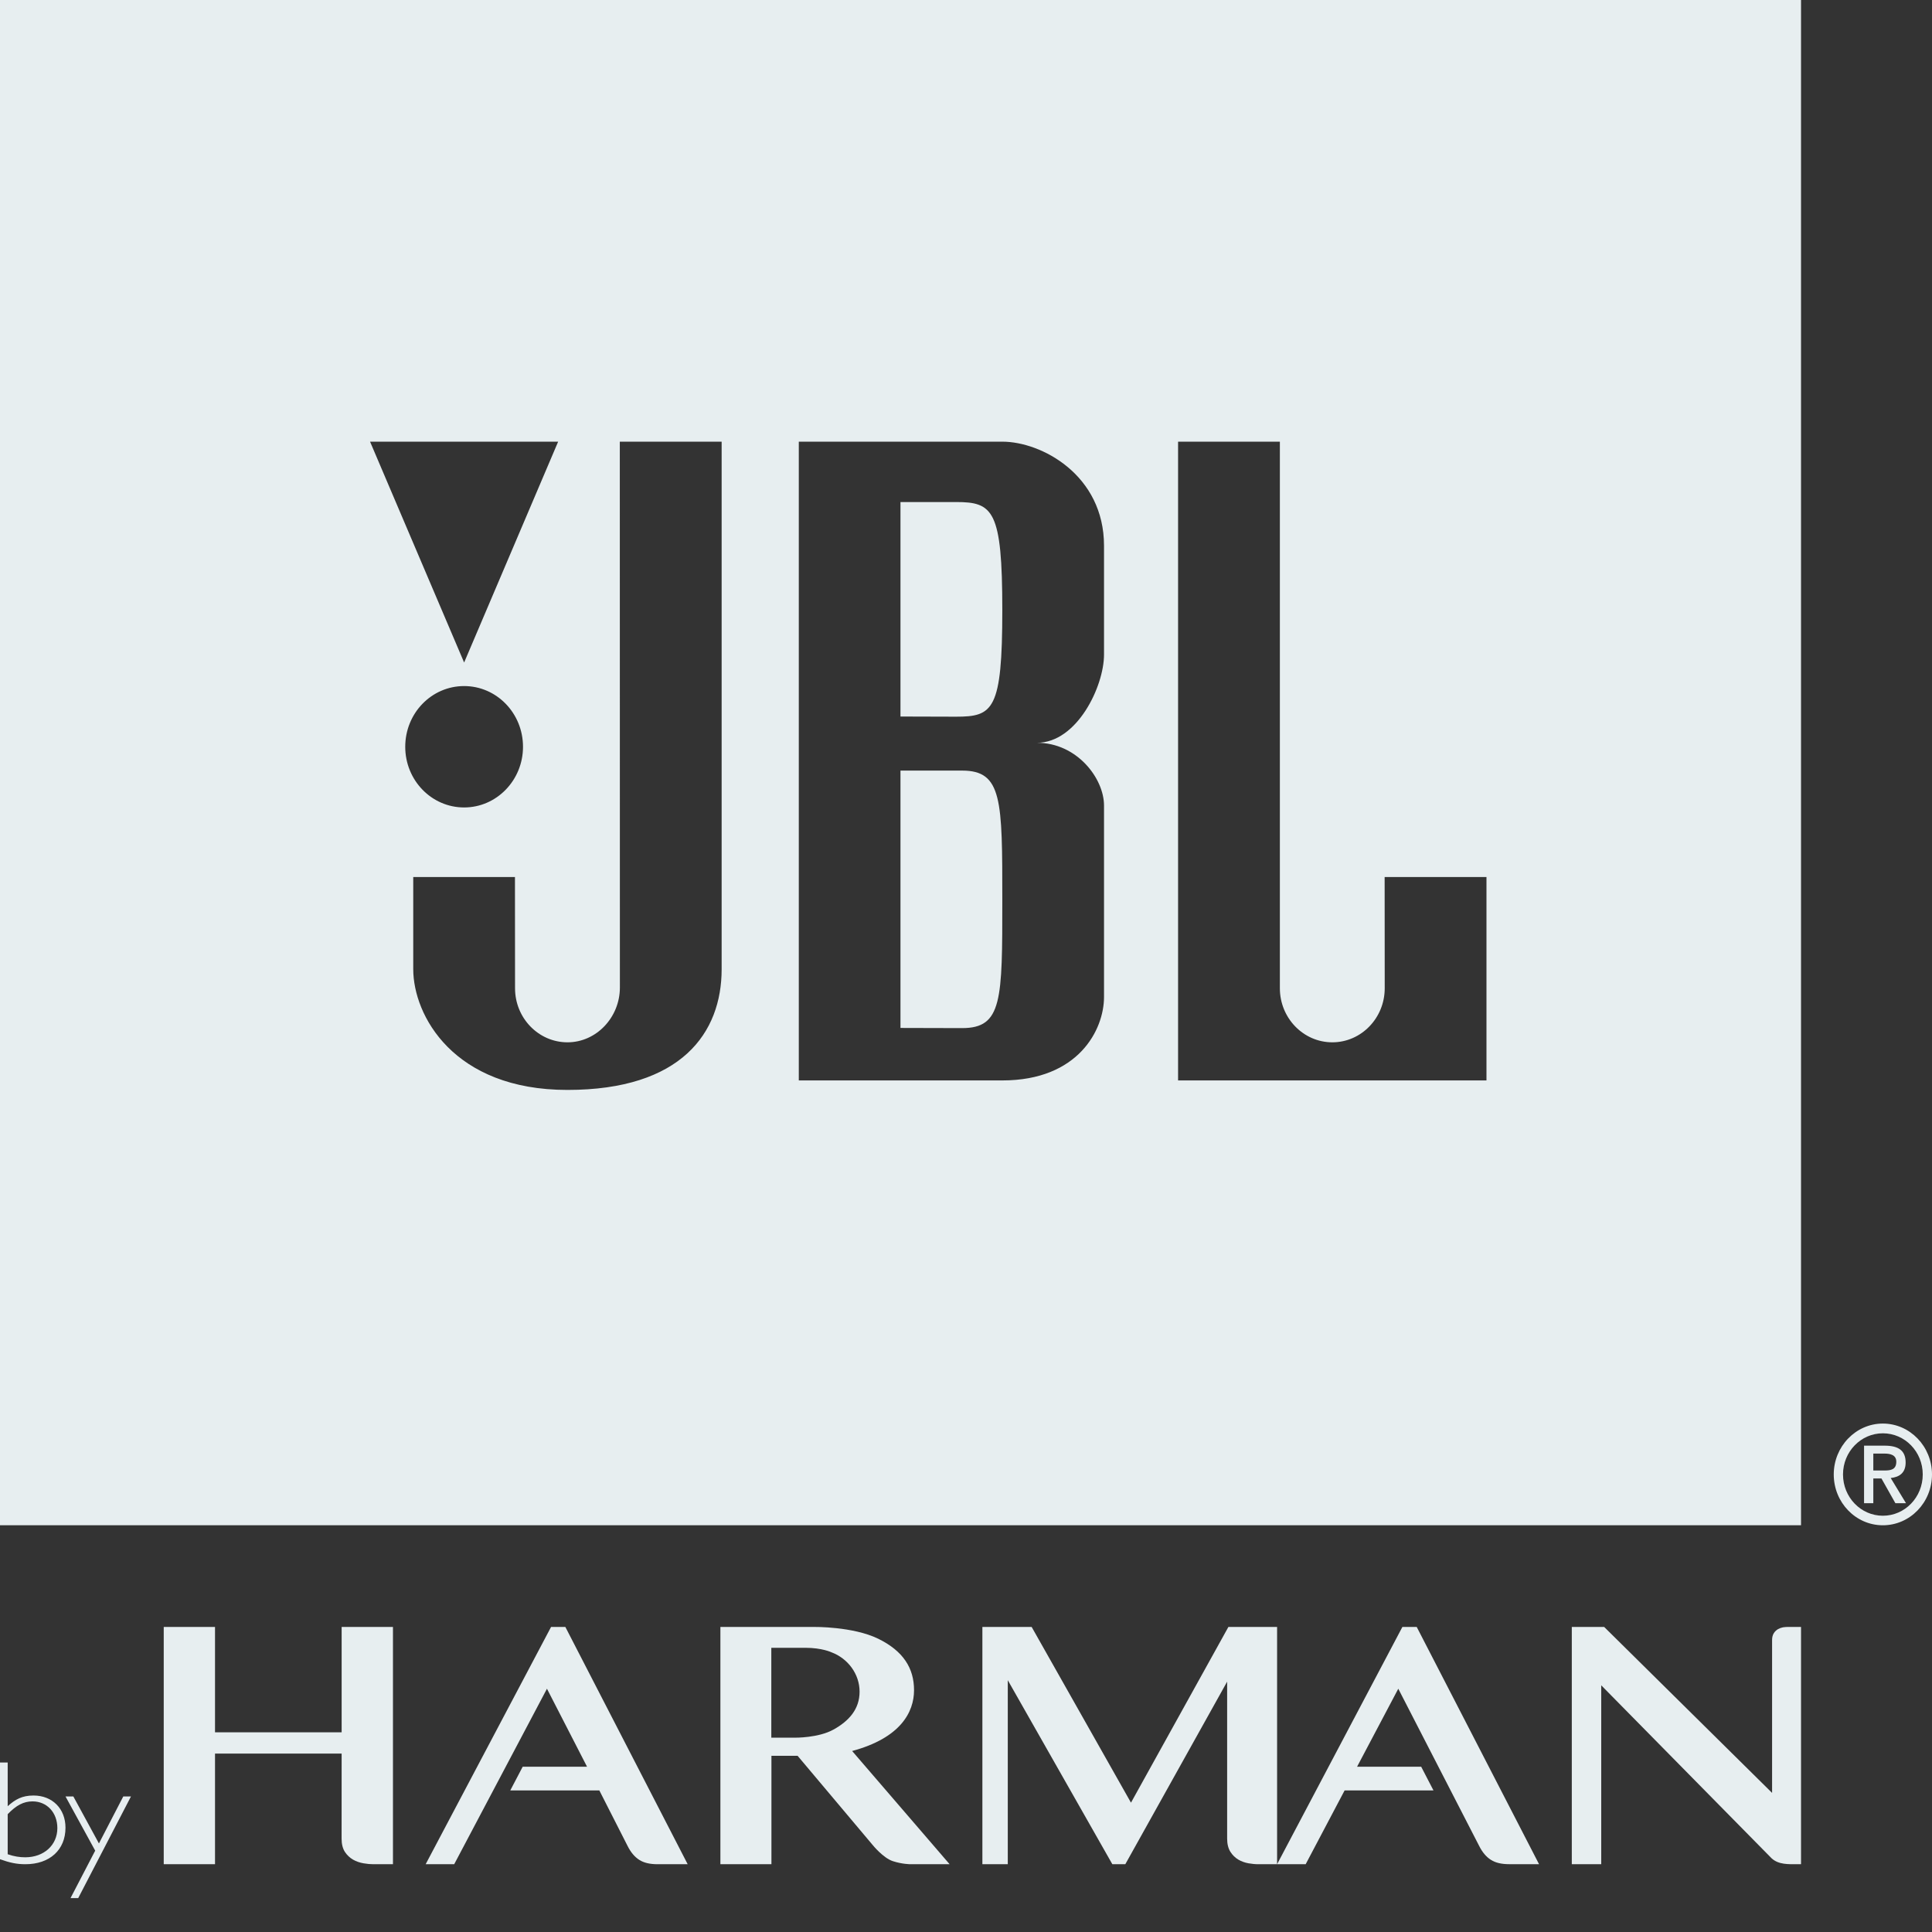
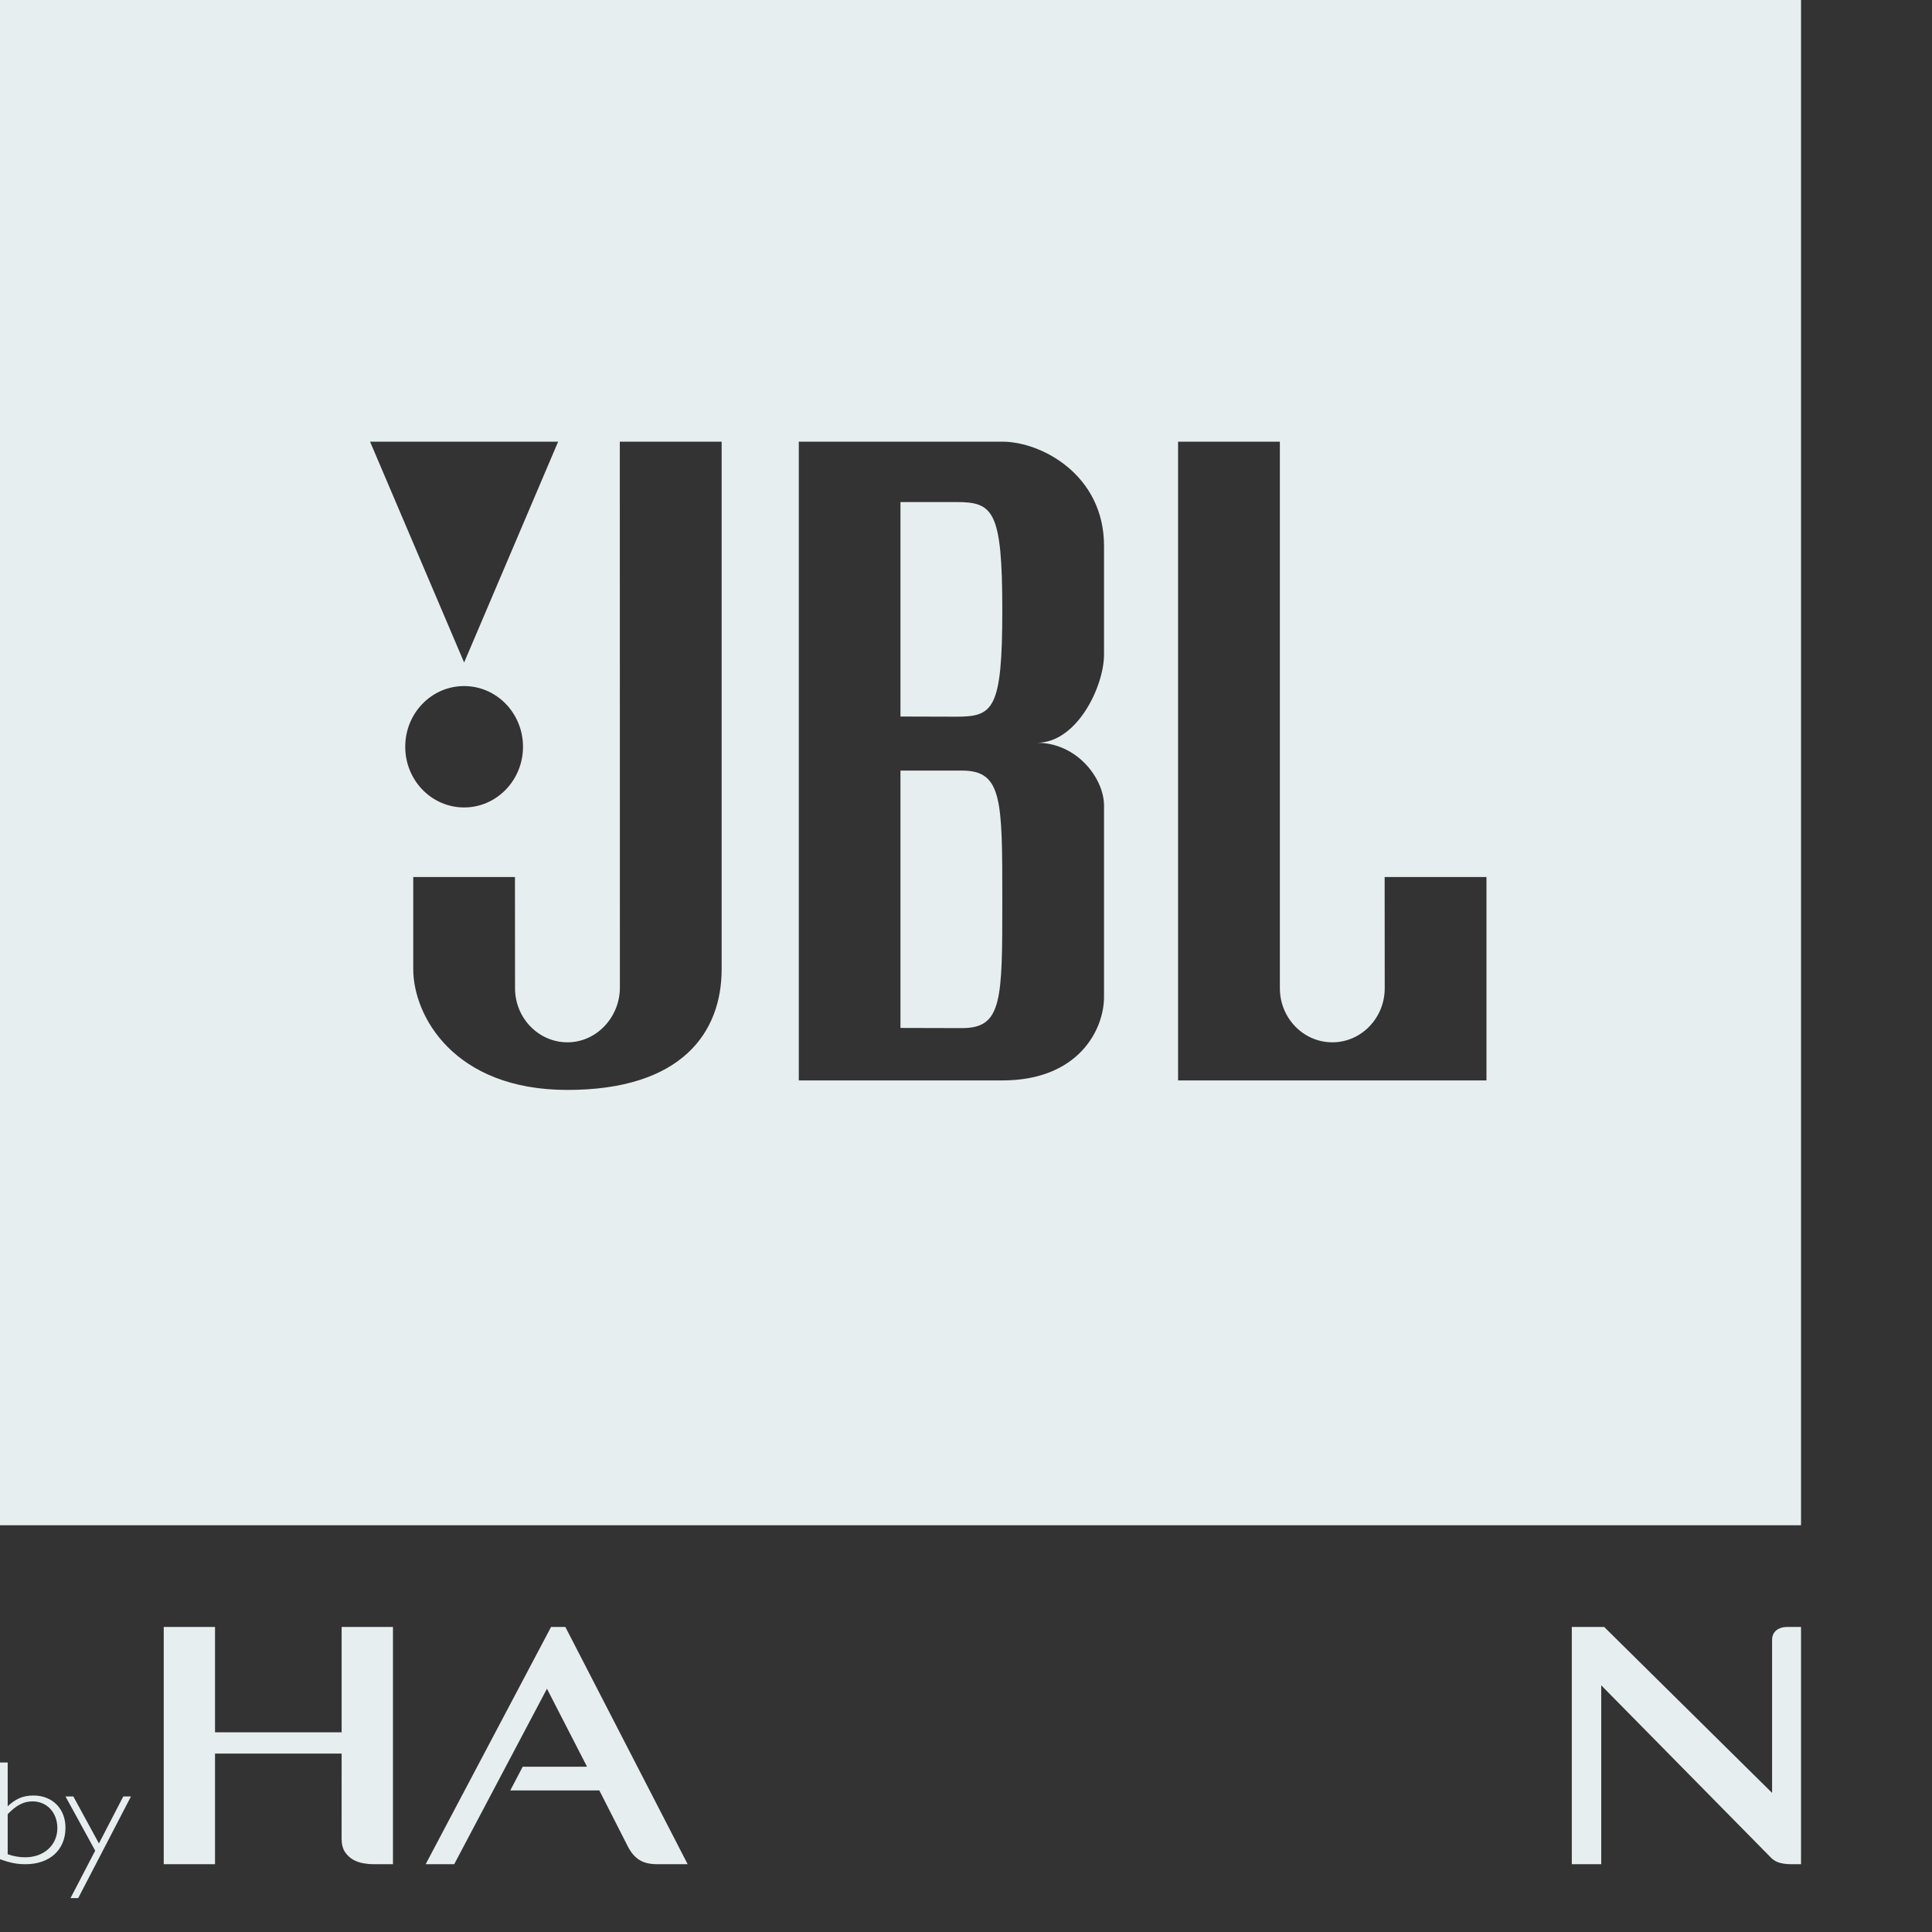
<svg xmlns="http://www.w3.org/2000/svg" width="48px" height="48px" viewBox="0 0 48 48" version="1.1">
  <rect x="0" y="0" width="48" height="48" fill="#333333" stroke="none" />
  <title>footer-logo-jbl</title>
  <desc>Created with Sketch.</desc>
  <defs />
  <g id="Symbols" stroke="none" stroke-width="1" fill="none" fill-rule="evenodd">
    <g id="Support-/-Static-/-Support-Footer-/-Desktop" transform="translate(-1075, -504)" fill="#E7EEF0">
      <g id="Logo-group" transform="translate(260, 492)">
        <g id="footer-logo-jbl" transform="translate(815, 12)">
          <path d="M8.488,40.421 L8.488,43.039 L5.342,43.039 L5.342,40.421 L4.068,40.421 L4.068,46.316 L5.342,46.316 L5.342,43.567 L8.488,43.567 L8.487,45.682 C8.487,45.815 8.514,45.924 8.568,46.009 C8.622,46.091 8.69,46.155 8.771,46.202 C8.849,46.246 8.936,46.277 9.03,46.293 C9.121,46.309 9.201,46.316 9.274,46.316 L9.763,46.316 L9.763,40.421 L8.488,40.421 Z" id="Fill-1" />
-           <path d="M31.729,46.316 L31.729,40.421 L30.519,40.421 L28.099,44.787 L25.631,40.421 L24.407,40.421 L24.407,46.316 L25.038,46.316 L25.038,41.744 L27.636,46.316 L27.958,46.316 L30.488,41.78 L30.488,45.681 C30.488,45.814 30.516,45.924 30.569,46.008 C30.62,46.089 30.687,46.154 30.765,46.201 C30.842,46.246 30.927,46.277 31.017,46.293 C31.104,46.307 31.182,46.316 31.255,46.316 L31.729,46.316 Z" id="Fill-3" />
-           <path d="M38.237,46.315 L35.198,40.421 L34.842,40.421 L31.729,46.316 L32.439,46.316 L33.407,44.482 L35.614,44.482 L35.309,43.894 L33.716,43.894 L34.74,41.956 L36.747,45.857 C36.827,46.017 36.925,46.135 37.041,46.207 C37.157,46.282 37.31,46.315 37.495,46.315 L38.237,46.315 Z" id="Fill-5" />
          <path d="M44.415,40.421 C44.381,40.421 44.343,40.424 44.299,40.43 C44.254,40.439 44.212,40.454 44.173,40.476 C44.131,40.502 44.095,40.535 44.07,40.576 C44.042,40.62 44.027,40.677 44.027,40.744 L44.027,44.544 L39.855,40.421 L39.051,40.421 L39.051,46.316 L39.782,46.316 L39.782,41.871 L44.015,46.169 C44.188,46.328 44.427,46.316 44.659,46.316 L44.746,46.316 L44.746,40.421 L44.415,40.421 Z" id="Fill-7" />
          <path d="M14.046,40.421 L13.691,40.421 L10.576,46.315 L11.285,46.315 L13.589,41.956 L14.585,43.894 L12.986,43.894 L12.678,44.482 L14.89,44.482 L15.59,45.858 C15.669,46.018 15.768,46.136 15.884,46.209 C16,46.283 16.152,46.316 16.337,46.316 L17.085,46.316 L14.046,40.421 Z" id="Fill-9" />
-           <path d="M21.685,45.843 L19.816,43.622 L19.166,43.622 L19.166,46.315 L17.898,46.315 L17.898,40.421 L20.225,40.421 C20.225,40.421 21.186,40.407 21.815,40.712 C22.443,41.018 22.709,41.447 22.709,41.992 C22.709,42.537 22.374,43.179 21.171,43.503 L23.593,46.316 L22.622,46.316 C22.622,46.316 22.418,46.317 22.18,46.239 C21.942,46.16 21.685,45.843 21.685,45.843 Z M19.163,40.939 L19.163,43.172 L19.749,43.172 C19.749,43.172 20.331,43.181 20.709,42.97 C21.088,42.76 21.356,42.467 21.356,42.029 C21.356,41.592 21.067,41.204 20.658,41.051 C20.658,41.051 20.425,40.939 20.008,40.939 L19.163,40.939 Z" id="Fill-11" />
          <polygon id="Fill-15" points="1.943 47.158 1.752 47.158 2.365 45.979 1.627 44.632 1.822 44.632 2.458 45.8 3.063 44.632 3.254 44.632" />
          <path d="M0,43.789 L0.191,43.789 L0.191,44.875 C0.377,44.707 0.547,44.609 0.833,44.609 C1.302,44.609 1.627,44.938 1.627,45.409 C1.627,45.961 1.234,46.316 0.631,46.316 C0.417,46.316 0.242,46.279 0,46.192 L0,43.789 Z M0.191,46.068 C0.349,46.123 0.488,46.144 0.627,46.144 C1.091,46.144 1.425,45.841 1.425,45.42 C1.425,45.033 1.167,44.755 0.809,44.755 C0.588,44.755 0.405,44.85 0.191,45.073 L0.191,46.068 Z" id="Fill-13" />
          <path d="M23.752,12.473 L22.372,12.473 L22.372,17.802 L23.752,17.806 C24.672,17.806 24.902,17.646 24.902,15.158 C24.902,12.671 24.672,12.473 23.752,12.473 Z M23.904,19.145 L22.372,19.145 L22.372,25.539 L23.904,25.543 C24.902,25.543 24.902,24.848 24.902,22.362 C24.902,19.874 24.902,19.145 23.904,19.145 Z M0,37.895 L44.746,37.895 L44.746,0 L0,0 L0,37.895 Z M13.867,10.973 L11.531,16.46 L9.194,10.973 L13.867,10.973 Z M11.531,17.045 C12.338,17.045 12.994,17.719 12.994,18.554 C12.994,19.385 12.338,20.061 11.531,20.061 C10.721,20.061 10.068,19.385 10.068,18.554 C10.068,17.719 10.721,17.045 11.531,17.045 Z M17.929,24.079 C17.929,25.659 16.932,27.079 14.097,27.079 C11.263,27.079 10.267,25.224 10.267,24.079 L10.267,21.79 L12.794,21.79 L12.796,24.553 C12.796,25.293 13.379,25.896 14.099,25.896 C14.818,25.896 15.401,25.275 15.401,24.534 L15.399,10.973 L17.929,10.973 L17.929,24.079 Z M27.429,16.262 C27.429,17.053 26.759,18.454 25.763,18.454 C26.759,18.454 27.429,19.341 27.429,20.013 L27.429,24.77 C27.429,25.579 26.798,26.843 24.902,26.843 L19.846,26.843 L19.846,10.973 L24.902,10.973 C25.877,10.973 27.429,11.802 27.429,13.559 L27.429,16.262 Z M36.931,26.843 L29.269,26.843 L29.269,10.973 L31.798,10.973 L31.798,24.553 C31.798,25.293 32.382,25.896 33.101,25.896 C33.82,25.896 34.403,25.293 34.403,24.553 L34.401,21.79 L36.931,21.79 L36.931,26.843 Z" id="Fill-18" />
-           <path d="M46.542,36.534 L46.542,36.114 L46.823,36.114 C46.958,36.114 47.113,36.145 47.113,36.315 C47.113,36.51 46.981,36.534 46.819,36.534 L46.542,36.534 Z M46.312,37.346 L46.542,37.346 L46.542,36.732 L46.744,36.732 L47.09,37.346 L47.354,37.346 L46.974,36.721 C47.188,36.698 47.345,36.595 47.345,36.336 C47.345,36.035 47.163,35.917 46.823,35.917 L46.312,35.917 L46.312,37.346 Z M45.789,36.632 C45.789,36.067 46.233,35.61 46.779,35.61 C47.327,35.61 47.77,36.067 47.77,36.632 C47.77,37.2 47.327,37.658 46.779,37.658 C46.233,37.658 45.789,37.2 45.789,36.632 Z M45.559,36.632 C45.559,37.331 46.107,37.895 46.779,37.895 C47.452,37.895 48,37.331 48,36.632 C48,35.937 47.452,35.368 46.779,35.368 C46.107,35.368 45.559,35.937 45.559,36.632 Z" id="Fill-21" />
        </g>
      </g>
    </g>
  </g>
</svg>